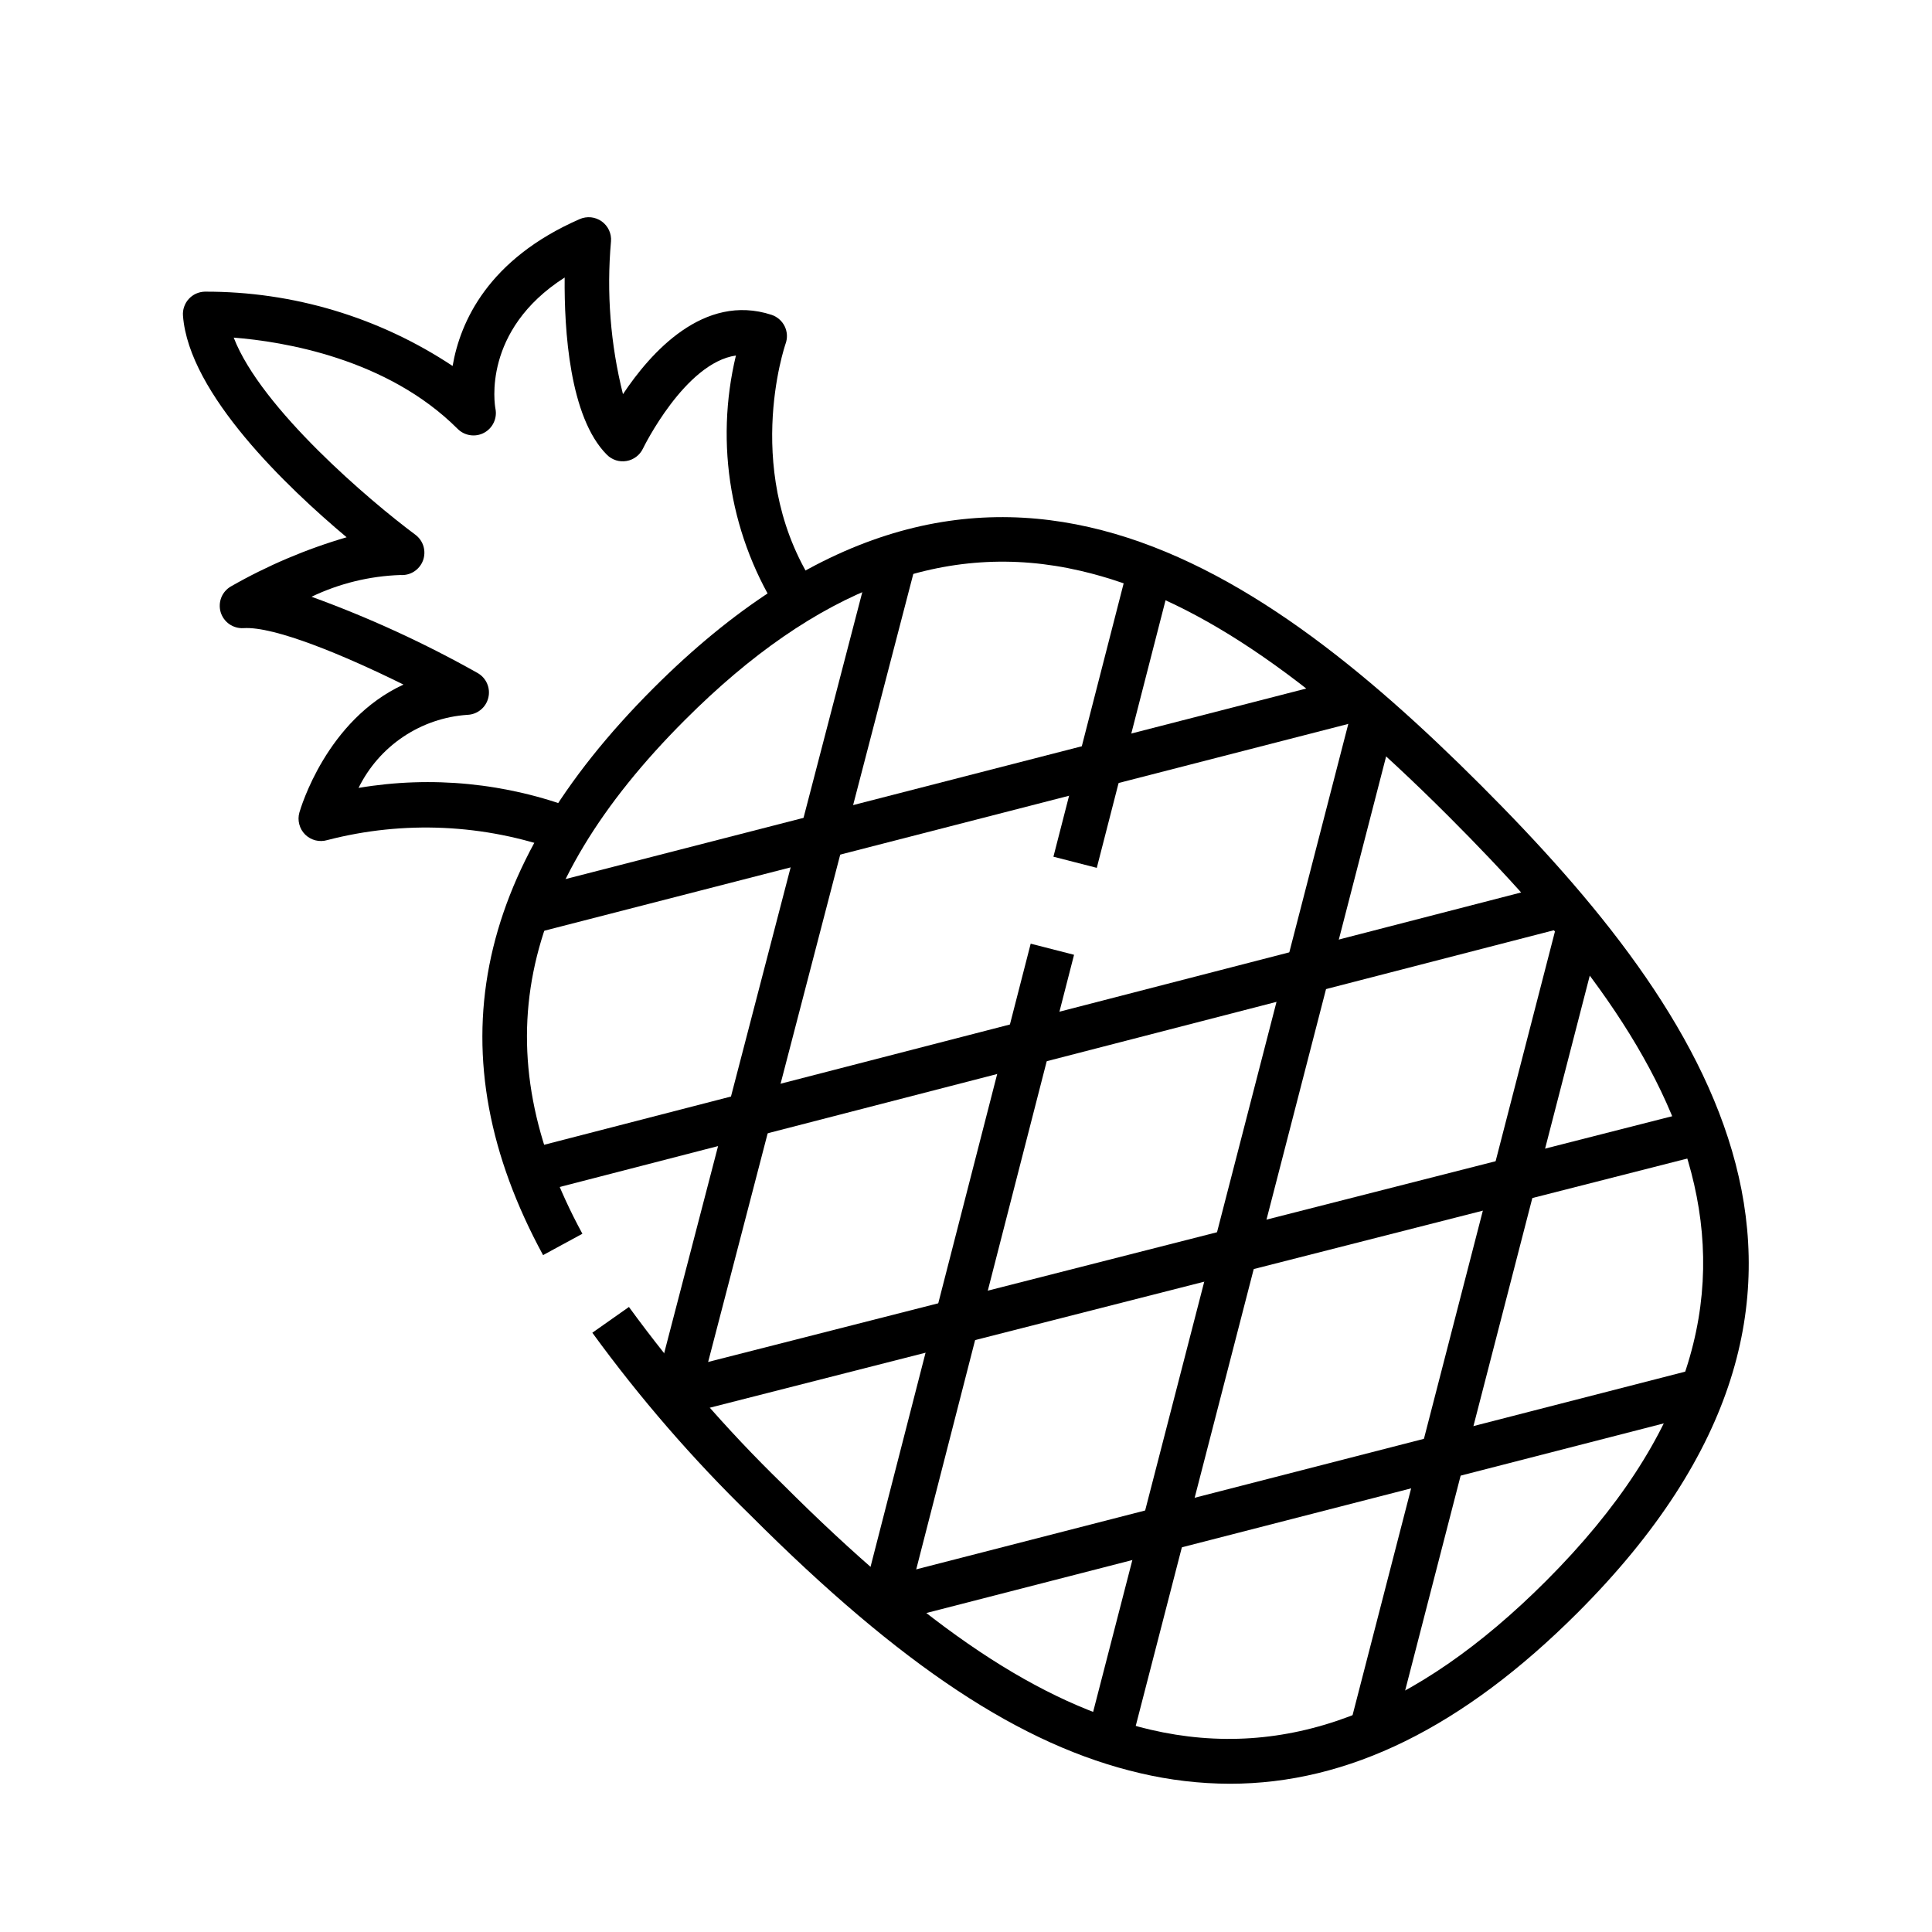
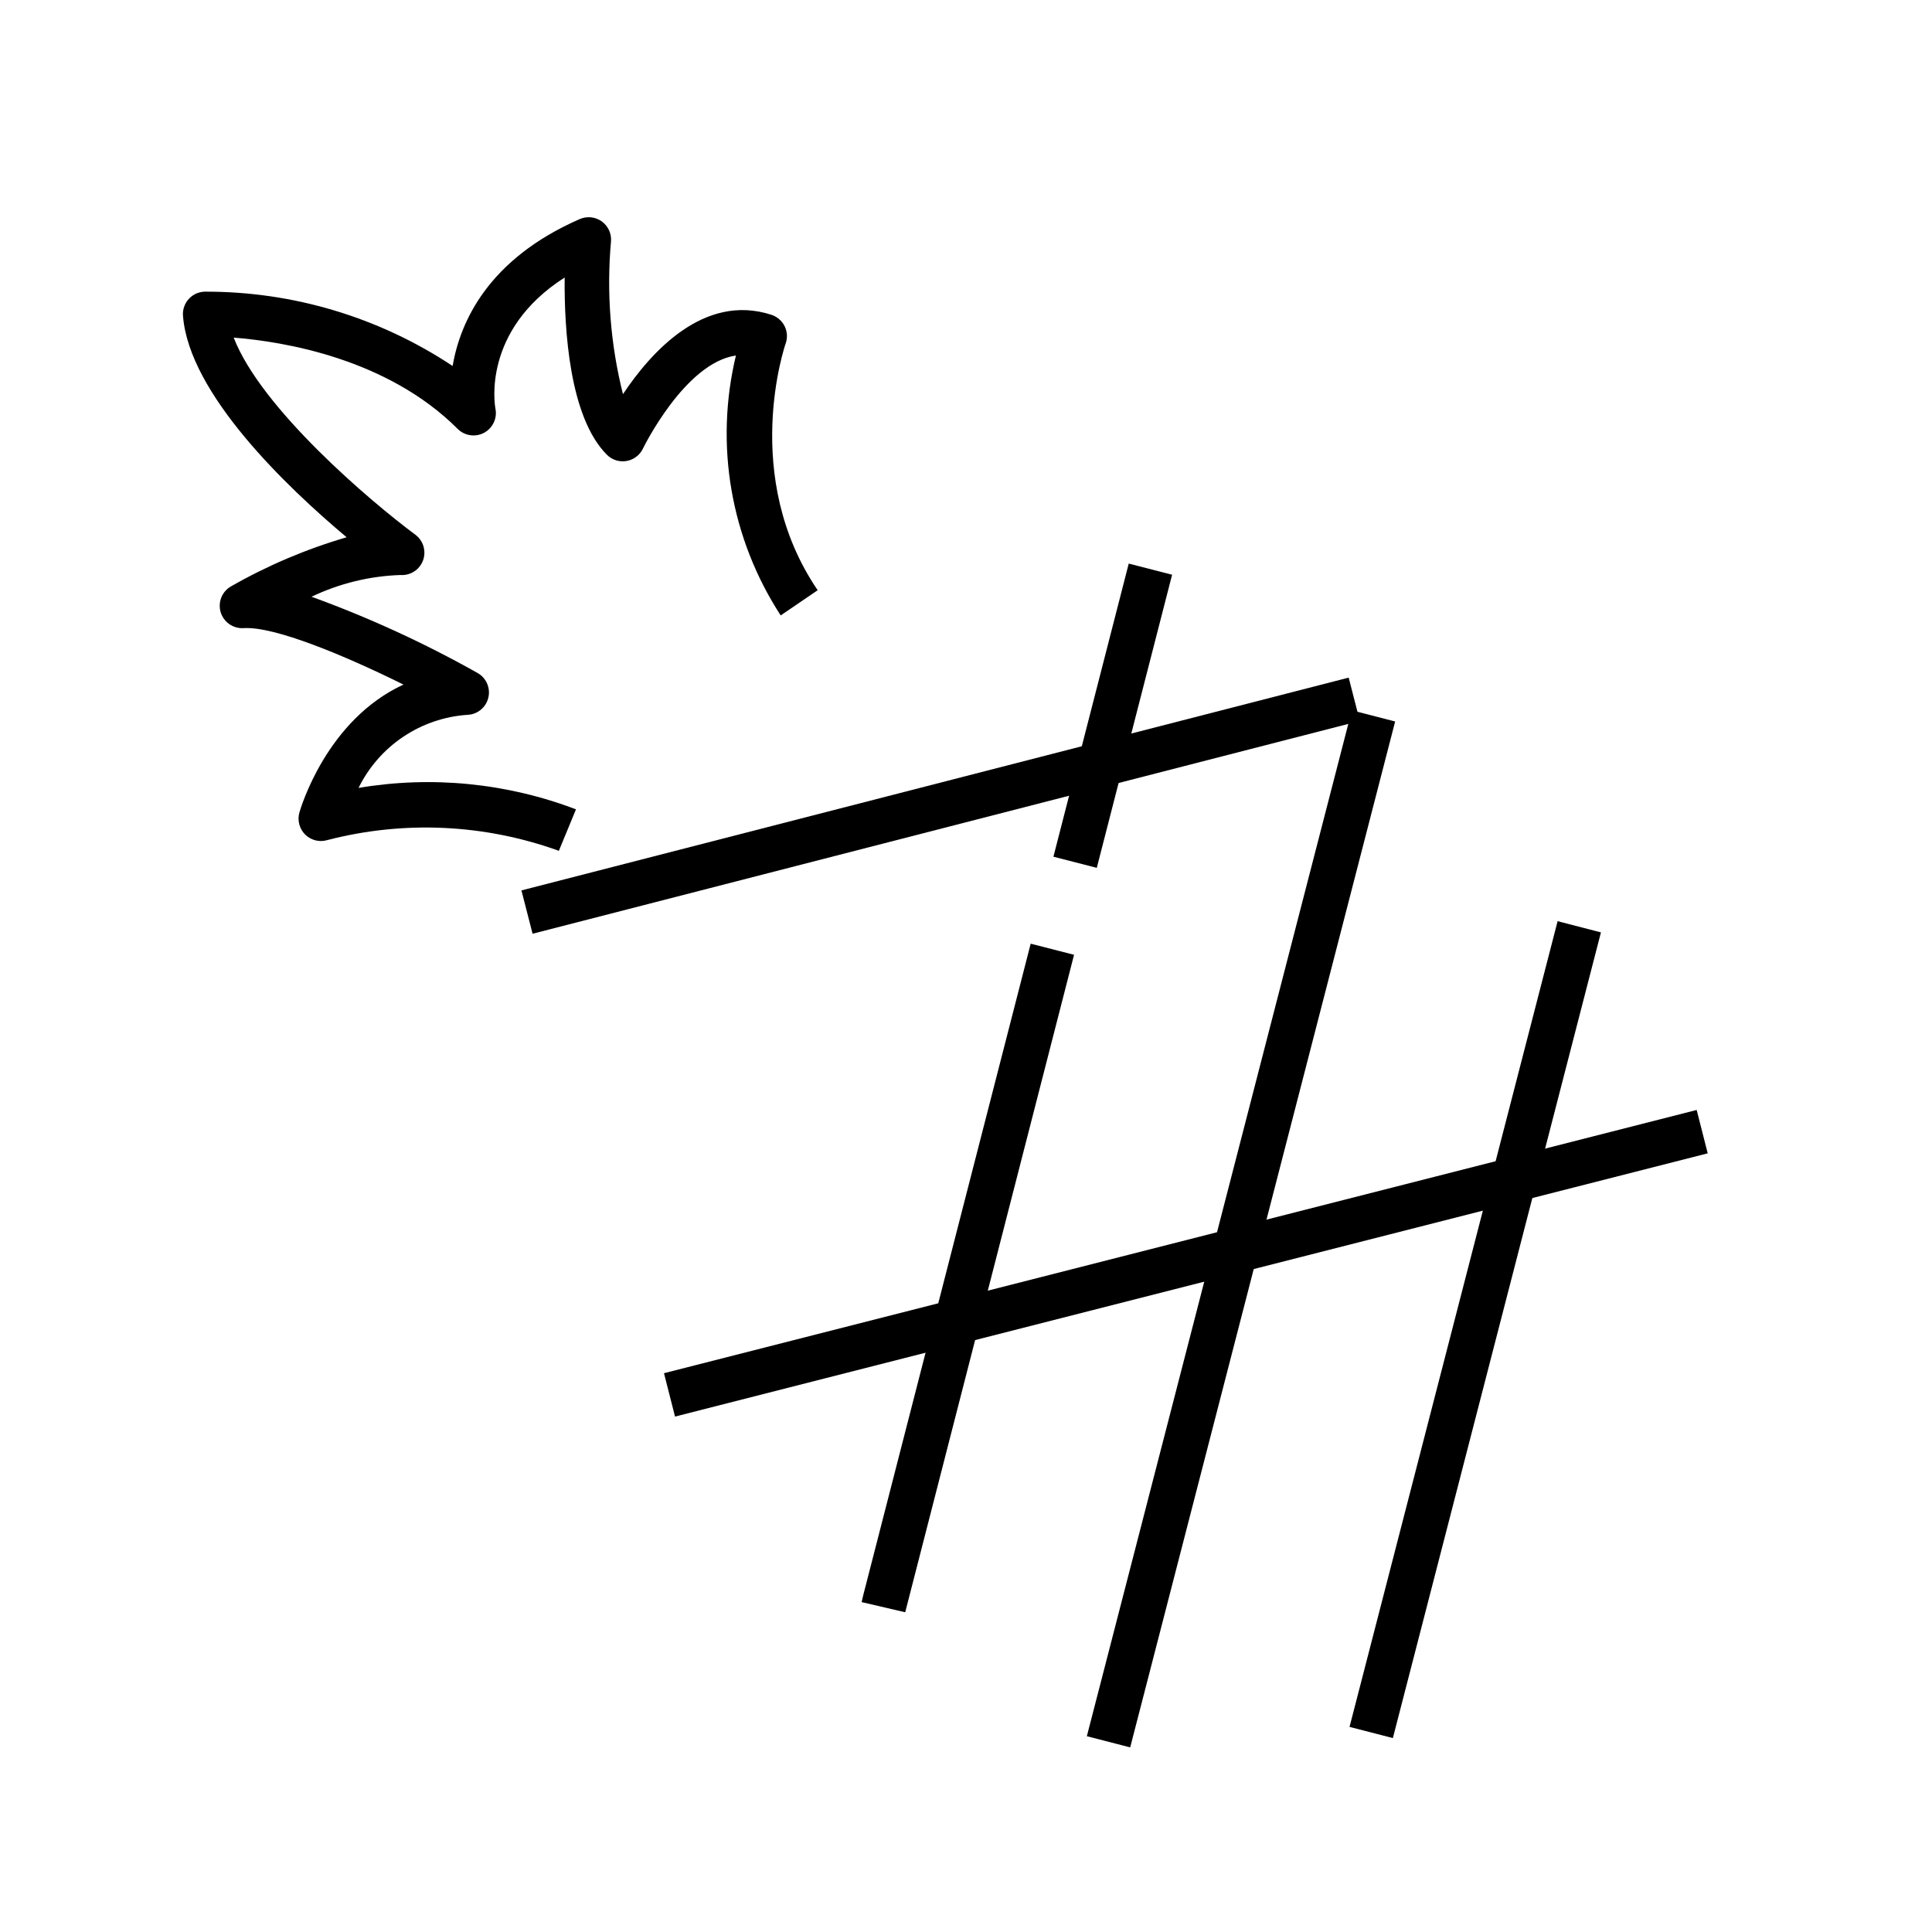
<svg xmlns="http://www.w3.org/2000/svg" width="56" height="56" viewBox="0 0 56 56" fill="none">
-   <path d="M35.649 51.703C34.775 51.701 33.905 51.598 33.054 51.398C29.61 50.6 26.124 48.293 21.755 43.923C20.08 42.292 18.545 40.521 17.169 38.63L18.23 37.883C19.564 39.713 21.05 41.428 22.673 43.007C26.861 47.195 30.154 49.394 33.351 50.137C37.255 51.045 41.005 49.633 44.816 45.822C53.308 37.325 48.481 30.154 42 23.673C37.813 19.486 34.52 17.288 31.322 16.546C27.421 15.638 23.668 17.052 19.858 20.864C14.962 25.757 14.019 30.492 16.881 35.761L15.741 36.38C12.607 30.607 13.653 25.234 18.94 19.947C28.268 10.62 36.295 16.133 42.919 22.755C49.543 29.377 55.057 37.408 45.734 46.739C42.407 50.065 39.085 51.703 35.649 51.703Z" fill="black" />
  <path d="M16.199 24.661C14.043 23.883 11.703 23.775 9.485 24.351C9.374 24.384 9.256 24.386 9.143 24.358C9.031 24.329 8.928 24.271 8.845 24.19C8.763 24.108 8.704 24.006 8.675 23.893C8.645 23.781 8.646 23.663 8.678 23.551C8.716 23.422 9.465 20.87 11.695 19.843C9.992 19 7.95 18.146 7.056 18.207C6.911 18.215 6.767 18.174 6.647 18.091C6.528 18.008 6.44 17.887 6.397 17.748C6.355 17.609 6.361 17.459 6.413 17.323C6.466 17.188 6.563 17.074 6.689 17C7.748 16.394 8.876 15.915 10.047 15.573C8.332 14.134 5.474 11.416 5.304 9.151C5.297 9.064 5.308 8.976 5.337 8.893C5.365 8.81 5.41 8.733 5.469 8.668C5.528 8.603 5.599 8.55 5.679 8.513C5.759 8.477 5.845 8.457 5.933 8.454C8.489 8.445 10.989 9.194 13.119 10.608C13.339 9.327 14.149 7.511 16.802 6.351C16.905 6.306 17.018 6.288 17.13 6.299C17.241 6.311 17.348 6.351 17.44 6.416C17.531 6.481 17.604 6.569 17.652 6.671C17.699 6.772 17.72 6.885 17.71 6.997C17.577 8.482 17.694 9.979 18.057 11.425C18.854 10.227 20.395 8.485 22.362 9.125C22.445 9.152 22.521 9.196 22.586 9.253C22.652 9.309 22.705 9.379 22.744 9.457C22.782 9.535 22.804 9.62 22.809 9.706C22.813 9.793 22.801 9.88 22.771 9.962C22.758 9.999 21.451 13.803 23.701 17.108L22.629 17.838C21.912 16.737 21.427 15.5 21.203 14.205C20.98 12.91 21.024 11.583 21.331 10.305C19.855 10.515 18.65 12.972 18.637 13.001C18.592 13.095 18.526 13.177 18.443 13.239C18.36 13.302 18.264 13.345 18.161 13.362C18.059 13.38 17.954 13.373 17.855 13.342C17.756 13.31 17.665 13.256 17.592 13.182C16.504 12.094 16.353 9.556 16.367 8.044C13.967 9.578 14.341 11.746 14.361 11.848C14.388 11.984 14.37 12.126 14.31 12.251C14.251 12.377 14.152 12.48 14.03 12.545C13.907 12.611 13.767 12.635 13.629 12.614C13.492 12.594 13.364 12.53 13.266 12.432C11.218 10.384 8.203 9.899 6.774 9.786C7.568 11.843 10.74 14.535 12.039 15.499C12.152 15.583 12.235 15.701 12.275 15.836C12.314 15.97 12.309 16.114 12.261 16.246C12.211 16.378 12.121 16.49 12.003 16.566C11.885 16.642 11.745 16.677 11.605 16.667C10.712 16.697 9.835 16.912 9.03 17.297C10.691 17.9 12.3 18.639 13.841 19.506C13.964 19.575 14.062 19.683 14.118 19.812C14.175 19.942 14.188 20.087 14.154 20.224C14.121 20.362 14.044 20.485 13.934 20.574C13.824 20.664 13.688 20.715 13.547 20.72C12.882 20.765 12.24 20.985 11.686 21.357C11.133 21.728 10.687 22.239 10.393 22.838C12.512 22.48 14.688 22.695 16.695 23.459L16.199 24.661Z" fill="black" />
-   <path d="M18.927 40.467L25.307 15.961L26.563 16.288L20.183 40.794L18.927 40.467Z" fill="black" />
  <path d="M26.238 46.732L24.975 46.438L25.02 46.243L29.875 27.353L31.132 27.675L26.238 46.732Z" fill="black" />
  <path d="M30.534 24.832L32.717 16.336L33.974 16.659L31.791 25.155L30.534 24.832Z" fill="black" />
  <path d="M31.503 50.325L39.183 20.589L40.439 20.913L32.759 50.649L31.503 50.325Z" fill="black" />
  <path d="M39.117 50.055L45.148 26.701L46.404 27.026L40.373 50.379L39.117 50.055Z" fill="black" />
  <path d="M15.114 25.809L39.092 19.641L39.415 20.897L15.437 27.065L15.114 25.809Z" fill="black" />
-   <path d="M15.203 33.329L45.118 25.603L45.443 26.859L15.527 34.585L15.203 33.329Z" fill="black" />
  <path d="M19.246 39.803L49.179 32.173L49.499 33.43L19.566 41.06L19.246 39.803Z" fill="black" />
-   <path d="M25.606 47.074L25.276 45.82L25.489 45.763L49.207 39.665L49.53 40.922L25.606 47.074Z" fill="black" />
</svg>